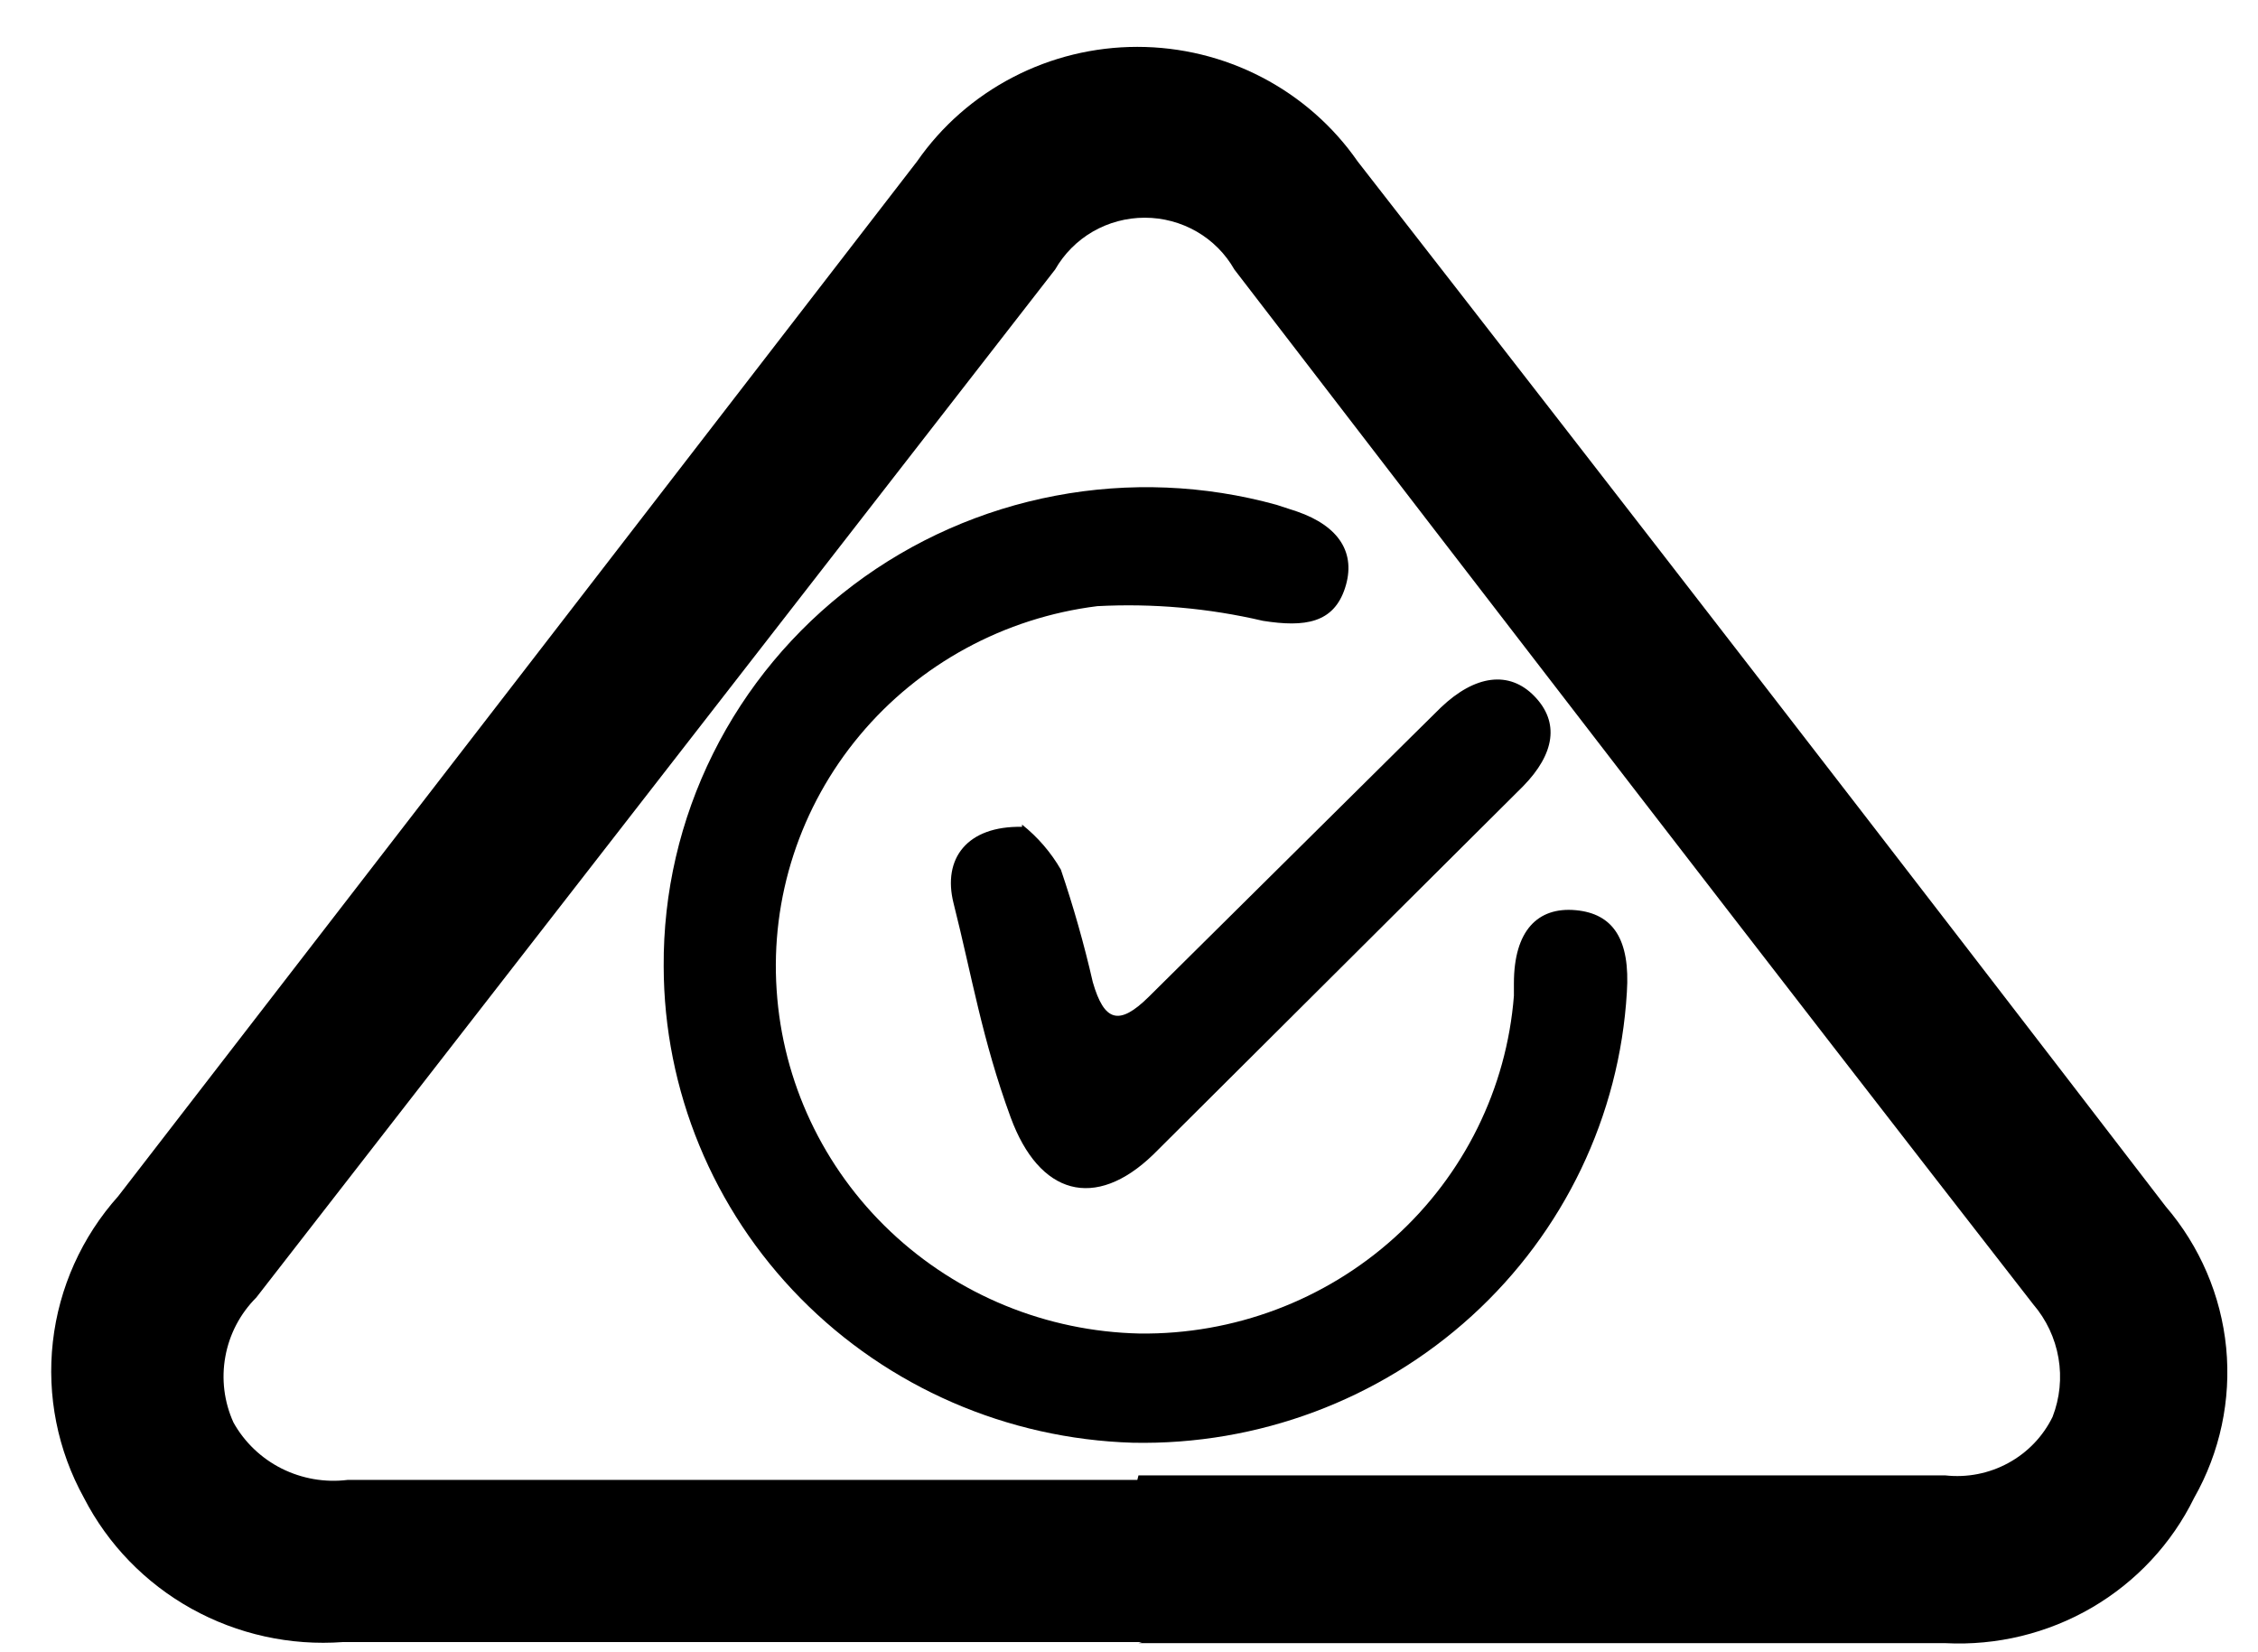
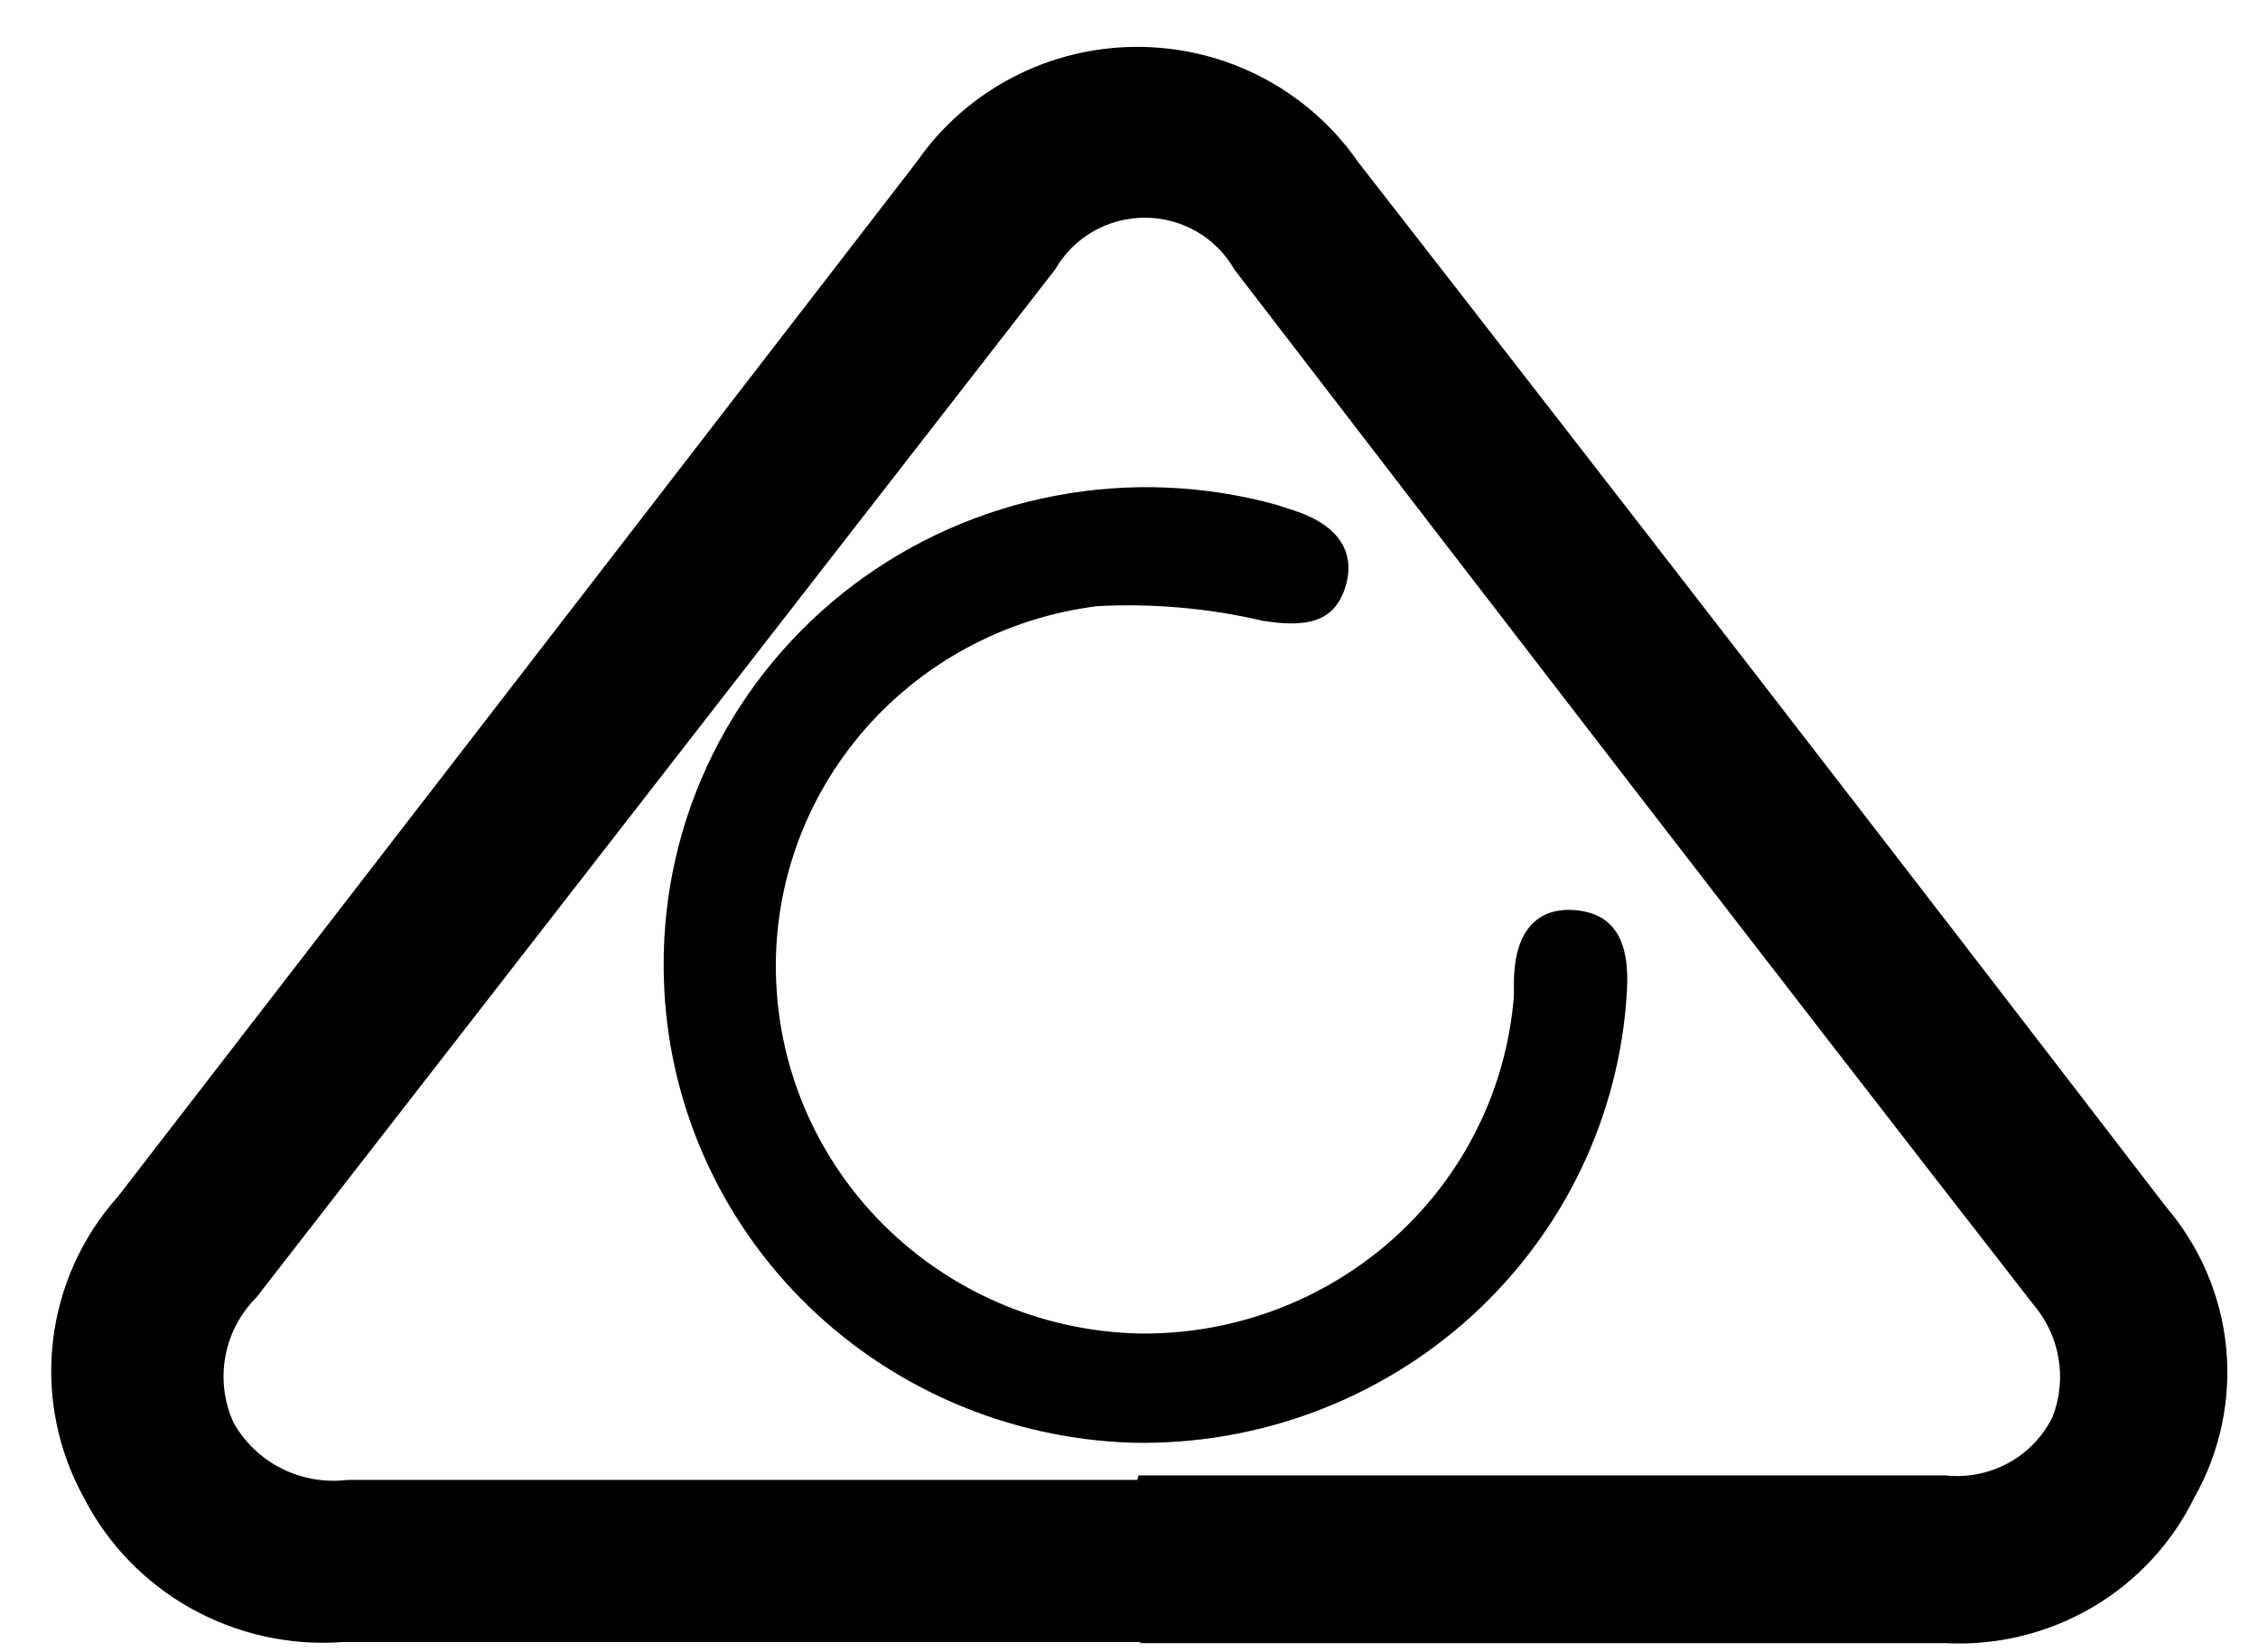
<svg xmlns="http://www.w3.org/2000/svg" aria-hidden="true" width="41" height="30" viewBox="0 0 41 30" fill="none">
  <path d="M20.734 29.815C15.906 29.815 11.078 29.815 6.229 29.815C5.271 29.886 4.313 29.674 3.476 29.209C2.639 28.743 1.96 28.044 1.525 27.198C1.046 26.332 0.849 25.342 0.96 24.362C1.071 23.381 1.485 22.459 2.147 21.719C6.996 15.442 11.824 9.186 16.652 2.93C17.097 2.289 17.694 1.765 18.391 1.403C19.088 1.04 19.864 0.851 20.651 0.851C21.439 0.851 22.215 1.04 22.912 1.403C23.608 1.765 24.206 2.289 24.651 2.93C29.555 9.227 34.445 15.551 39.322 21.903C39.945 22.628 40.329 23.524 40.422 24.47C40.514 25.417 40.311 26.369 39.84 27.198C39.434 28.027 38.788 28.72 37.985 29.189C37.181 29.658 36.255 29.883 35.323 29.835H20.672L20.734 29.815ZM20.672 26.789H35.323C35.719 26.833 36.119 26.754 36.468 26.563C36.817 26.373 37.097 26.08 37.27 25.726C37.402 25.385 37.439 25.016 37.377 24.657C37.315 24.297 37.157 23.96 36.918 23.682C32.049 17.425 27.22 11.149 22.413 4.893C22.251 4.608 22.015 4.37 21.729 4.205C21.443 4.04 21.117 3.953 20.786 3.953C20.455 3.953 20.129 4.04 19.843 4.205C19.558 4.37 19.322 4.608 19.159 4.893L4.654 23.559C4.361 23.852 4.165 24.226 4.092 24.631C4.018 25.035 4.069 25.453 4.239 25.828C4.439 26.187 4.744 26.478 5.113 26.664C5.483 26.849 5.9 26.922 6.312 26.871H20.651" fill="black" />
  <path d="M12.051 17.548C12.042 16.209 12.349 14.886 12.947 13.684C13.545 12.482 14.418 11.433 15.497 10.62C16.576 9.807 17.831 9.253 19.164 9.001C20.497 8.748 21.872 8.805 23.179 9.166L23.552 9.288C24.318 9.554 24.629 10.045 24.422 10.679C24.215 11.312 23.697 11.394 22.93 11.272C21.946 11.042 20.935 10.953 19.925 11.006C18.237 11.216 16.693 12.055 15.611 13.351C14.528 14.647 13.989 16.302 14.102 17.977C14.211 19.642 14.948 21.206 16.168 22.36C17.388 23.515 19.002 24.176 20.692 24.213C22.403 24.234 24.057 23.611 25.32 22.472C26.582 21.333 27.358 19.763 27.489 18.08V17.855C27.489 16.894 27.924 16.465 28.608 16.526C29.292 16.587 29.603 17.058 29.54 18.018C29.407 20.262 28.398 22.367 26.725 23.892C25.052 25.416 22.845 26.243 20.568 26.196C18.288 26.127 16.125 25.186 14.536 23.573C12.946 21.959 12.055 19.798 12.051 17.548Z" fill="black" />
-   <path d="M18.558 14.972C18.843 15.199 19.082 15.476 19.263 15.79C19.491 16.461 19.685 17.144 19.843 17.834C20.05 18.55 20.319 18.632 20.858 18.1L25.604 13.398L26.163 12.846C26.785 12.253 27.406 12.171 27.862 12.642C28.318 13.112 28.235 13.684 27.655 14.277L25.396 16.526L20.941 20.963C19.884 21.985 18.869 21.699 18.351 20.288C17.833 18.877 17.646 17.712 17.315 16.403C17.108 15.586 17.563 14.993 18.558 15.013" fill="black" />
</svg>